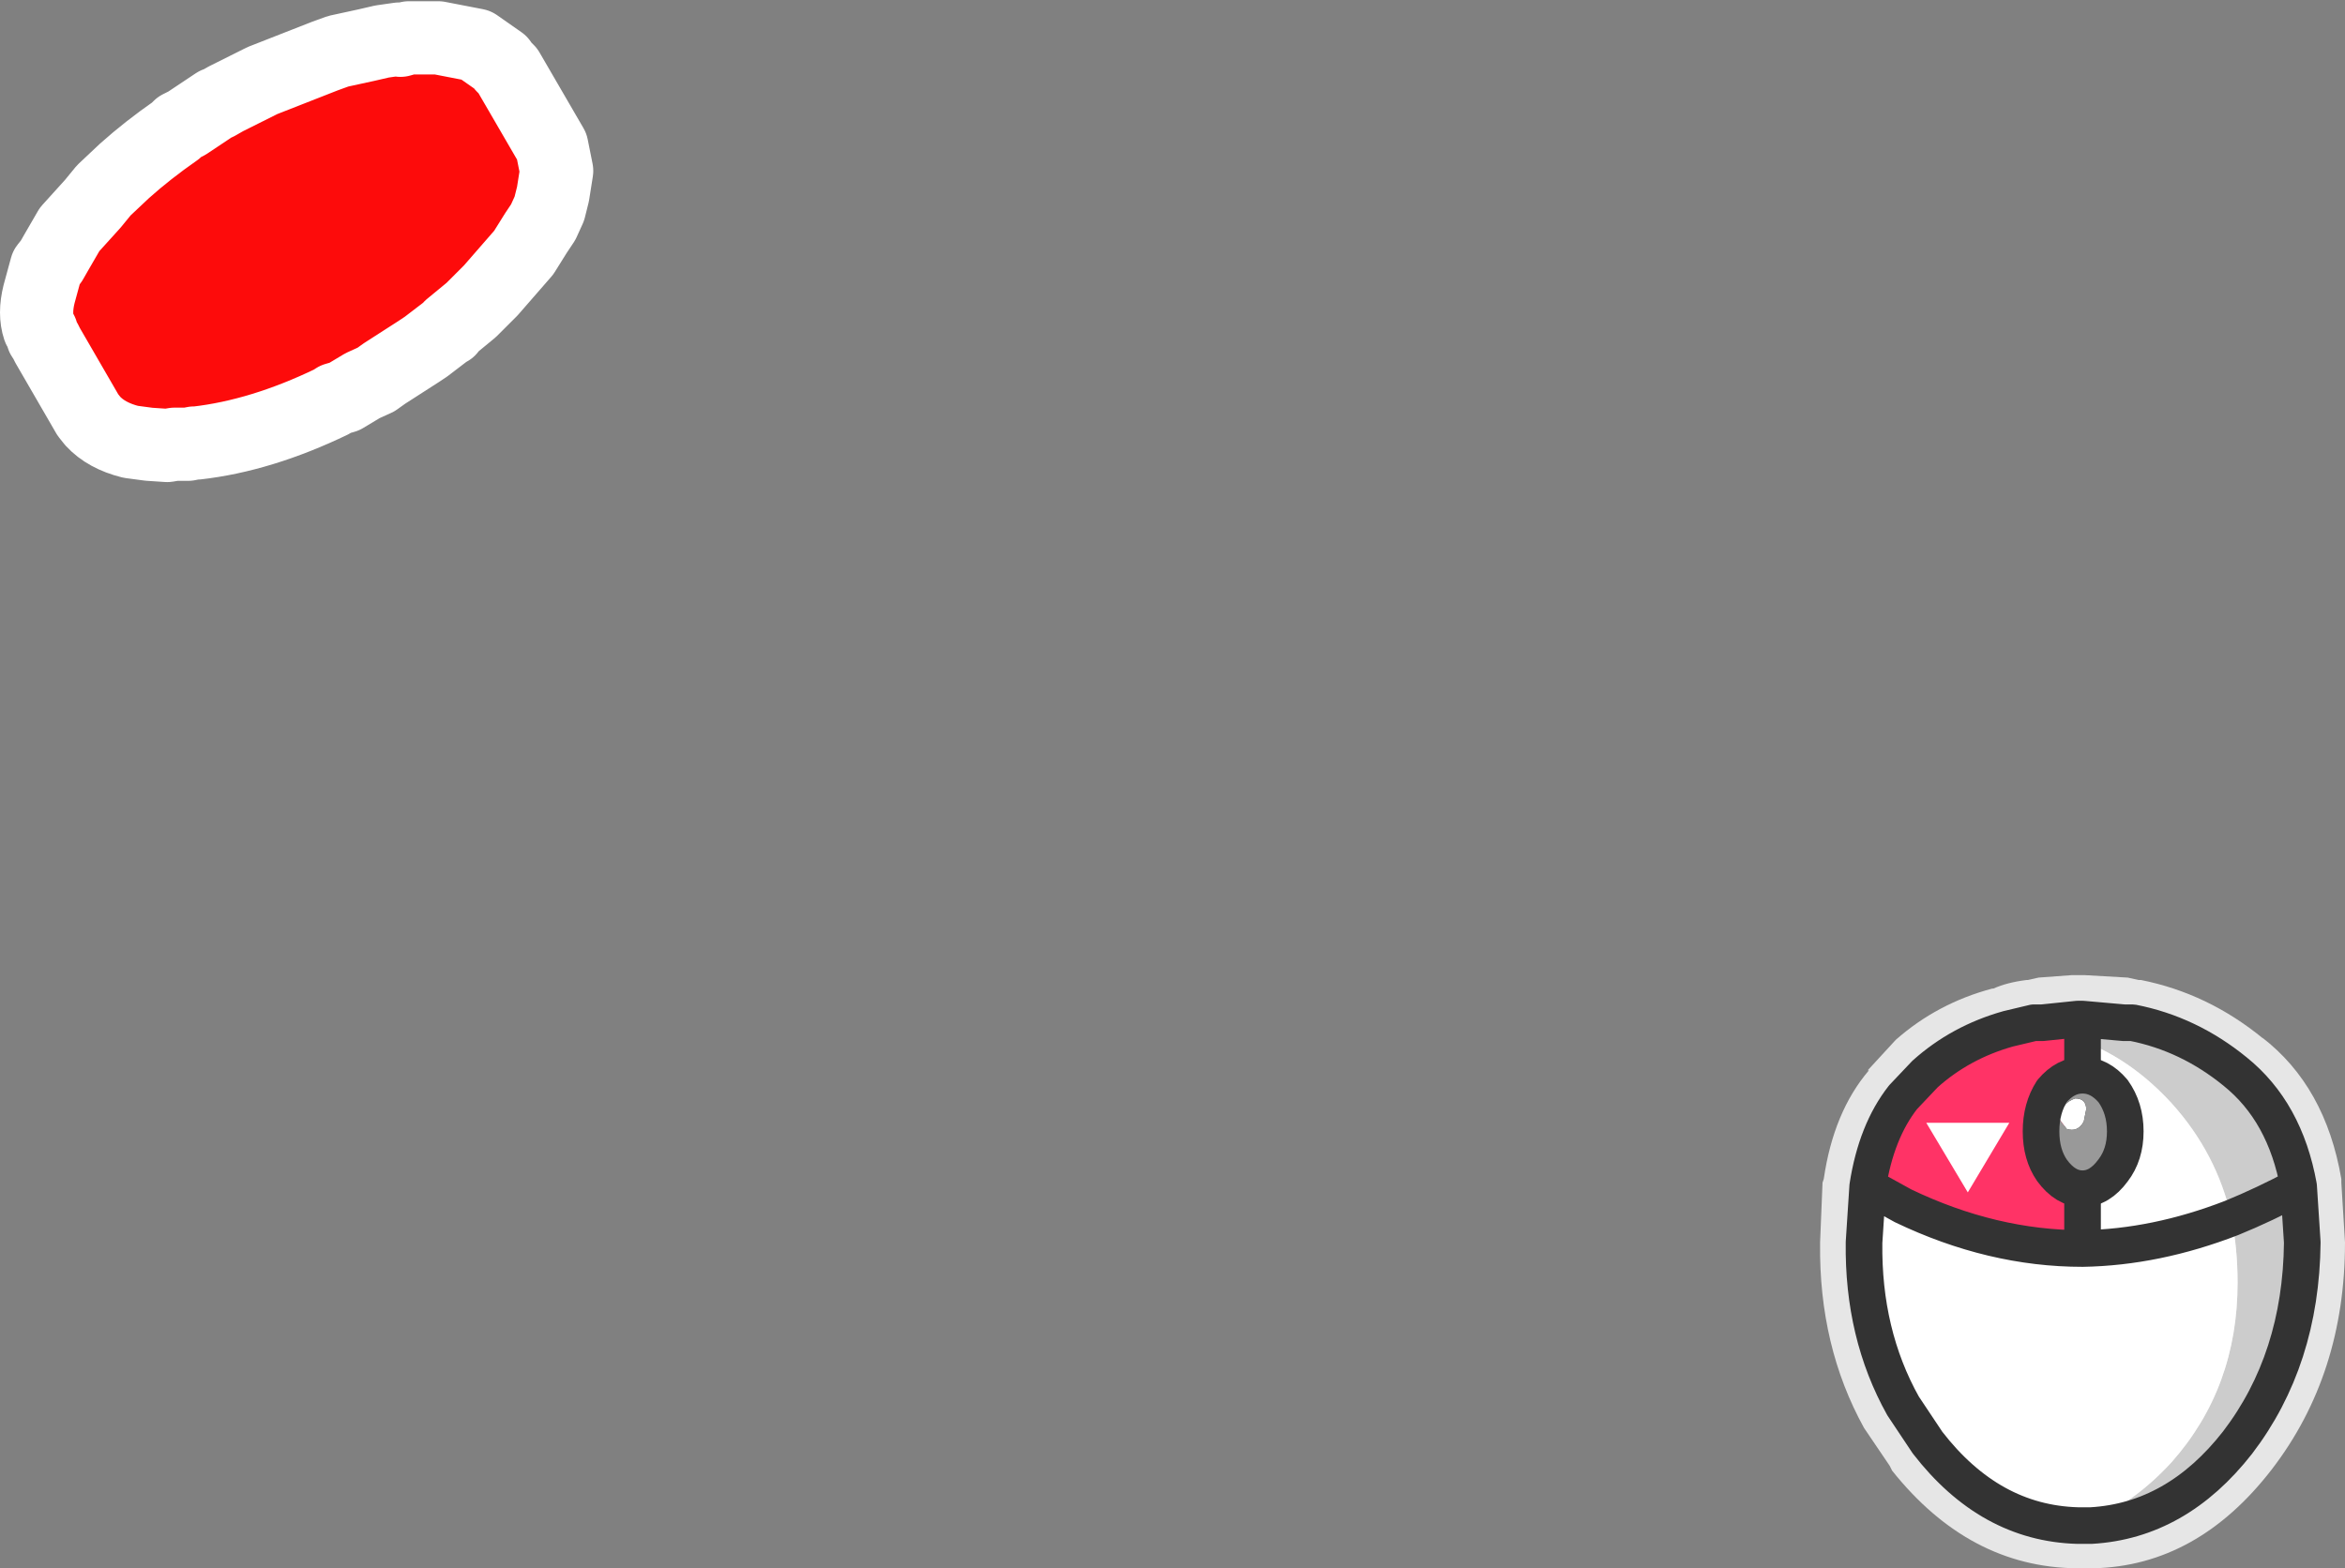
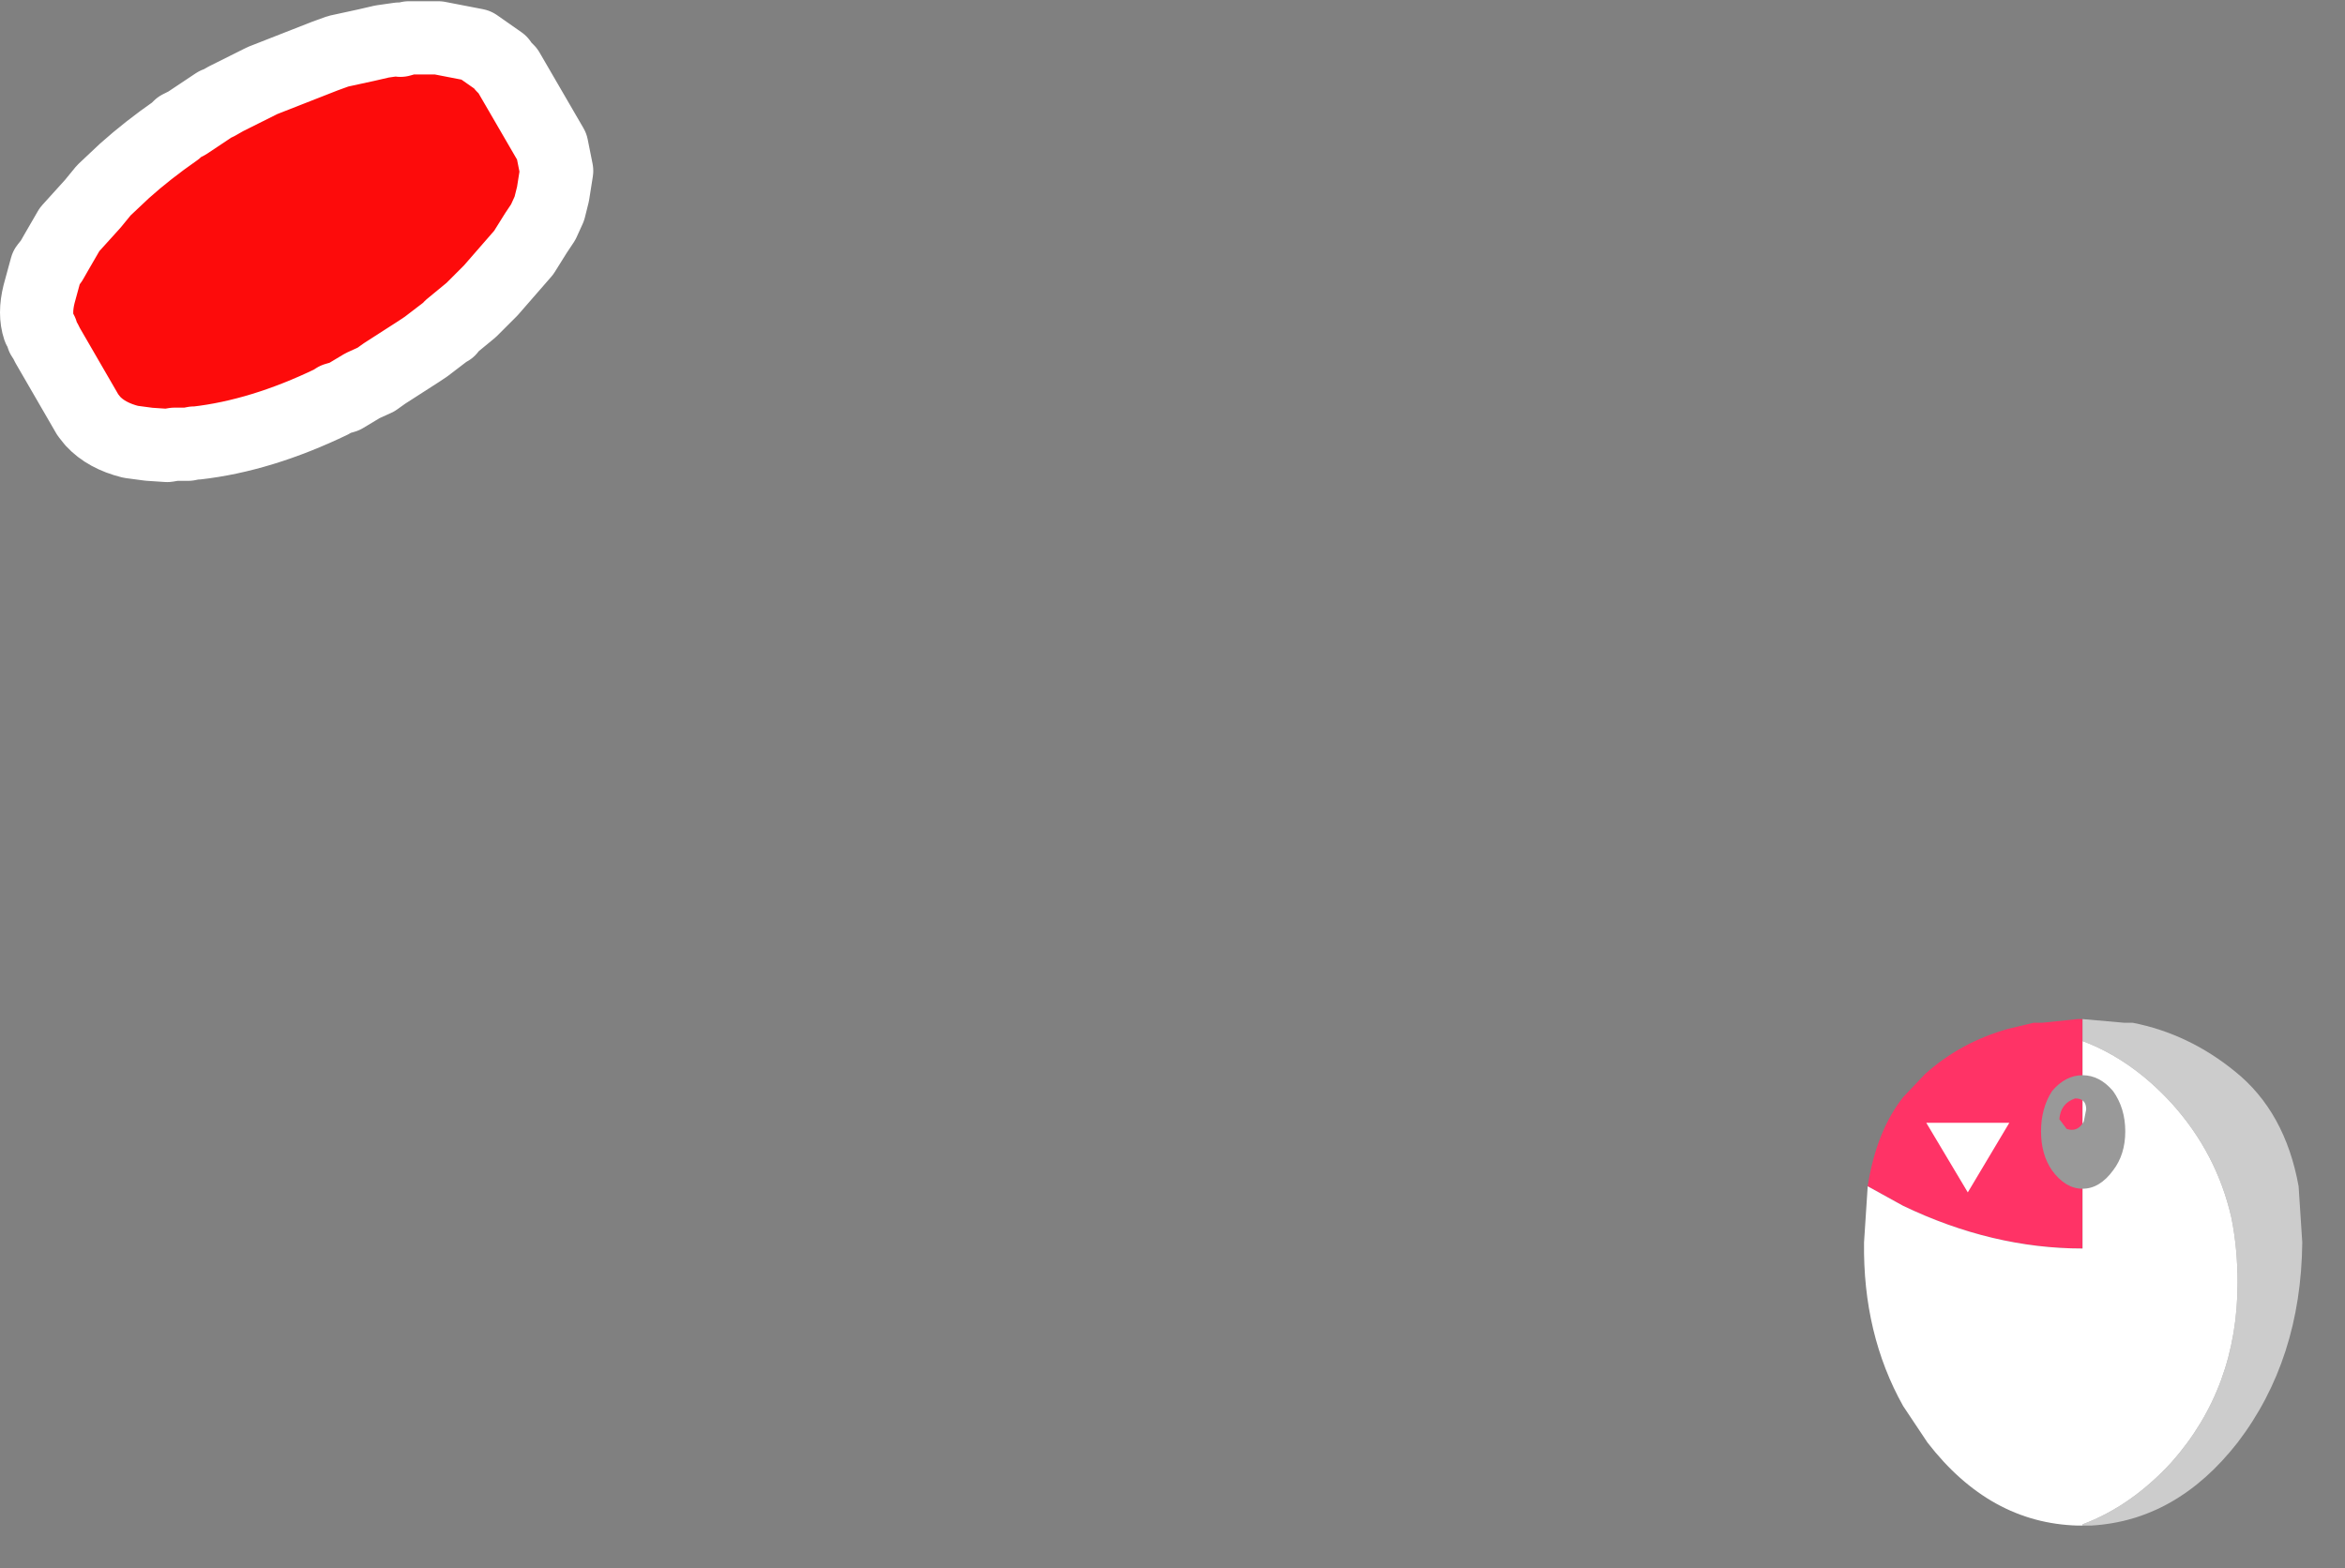
<svg xmlns="http://www.w3.org/2000/svg" height="64.25px" width="96.05px">
  <rect width="100%" height="100%" fill="#808080" stroke="none" />
  <g transform="matrix(1.0, 0.0, 0.0, 1.0, 93.5, 1.7)">
-     <path d="M-11.9 38.8 L-11.85 38.8 Q-11.3 38.55 -10.5 38.45 L-10.45 38.45 -10.0 38.35 -8.65 38.25 -8.1 38.25 -6.35 38.35 -5.9 38.45 -5.8 38.45 Q-3.05 39.0 -0.8 40.85 L-0.85 40.8 Q1.75 42.8 2.4 46.6 L2.4 46.75 2.55 49.2 Q2.55 54.6 -0.45 58.5 -3.5 62.45 -7.75 62.55 L-7.85 62.55 -8.2 62.55 -8.4 62.55 -8.45 62.55 Q-12.85 62.5 -16.0 58.55 L-16.1 58.35 -17.15 56.8 Q-19.0 53.45 -18.95 49.25 L-18.95 49.2 -18.85 46.75 -18.8 46.6 Q-18.4 43.85 -16.95 42.15 L-17.0 42.15 -15.85 40.9 Q-14.15 39.4 -11.9 38.8" fill="#ffffff" fill-opacity="0.8" fill-rule="evenodd" stroke="none" />
    <path d="M-8.2 40.05 L-8.2 40.95 -8.2 49.45 Q-11.9 49.45 -15.55 47.7 L-17.0 46.9 Q-16.65 44.65 -15.55 43.25 L-14.65 42.3 Q-13.2 41.0 -11.25 40.45 L-10.2 40.2 -9.85 40.2 -8.4 40.05 -8.2 40.05" fill="#ff3366" fill-rule="evenodd" stroke="none" />
    <path d="M-8.2 40.95 L-8.2 40.05 -6.5 40.2 -6.15 40.2 Q-3.85 40.65 -1.95 42.2 0.1 43.85 0.65 46.9 L0.8 49.2 Q0.75 54.0 -1.85 57.4 -4.35 60.6 -7.85 60.8 L-8.2 60.8 -8.2 60.75 Q-6.2 60.0 -4.55 58.2 -1.85 55.15 -1.85 50.85 -1.85 49.45 -2.1 48.2 -2.7 45.55 -4.55 43.5 -6.2 41.7 -8.2 40.95 M0.65 46.9 Q-0.75 47.65 -2.1 48.2 -0.75 47.65 0.65 46.9" fill="#cccccc" fill-rule="evenodd" stroke="none" />
    <path d="M-8.2 40.95 Q-6.2 41.7 -4.55 43.5 -2.7 45.55 -2.1 48.2 -1.85 49.45 -1.85 50.85 -1.85 55.15 -4.55 58.2 -6.2 60.0 -8.2 60.75 L-8.2 60.8 -8.4 60.8 Q-12.0 60.7 -14.55 57.4 L-15.55 55.9 Q-17.2 52.95 -17.15 49.2 L-17.0 46.9 -15.55 47.7 Q-11.9 49.45 -8.2 49.45 L-8.2 40.95 M-2.1 48.2 Q-5.2 49.4 -8.2 49.45 -5.2 49.4 -2.1 48.2" fill="#ffffff" fill-rule="evenodd" stroke="none" />
-     <path d="M-8.2 40.05 L-8.2 40.95 -8.2 49.45 Q-5.2 49.4 -2.1 48.2 -0.75 47.65 0.65 46.9 0.1 43.85 -1.95 42.2 -3.85 40.65 -6.15 40.2 L-6.5 40.2 -8.2 40.05 -8.4 40.05 -9.85 40.2 -10.2 40.2 -11.25 40.45 Q-13.2 41.0 -14.65 42.3 L-15.55 43.25 Q-16.65 44.65 -17.0 46.9 L-15.55 47.7 Q-11.9 49.45 -8.2 49.45 M0.65 46.9 L0.8 49.2 Q0.75 54.0 -1.85 57.4 -4.35 60.6 -7.85 60.8 L-8.2 60.8 -8.4 60.8 Q-12.0 60.7 -14.55 57.4 L-15.55 55.9 Q-17.2 52.95 -17.15 49.2 L-17.0 46.9" fill="none" stroke="#333333" stroke-linecap="round" stroke-linejoin="round" stroke-width="1.5" />
    <path d="M-14.6 44.3 L-11.2 44.3 -12.9 47.15 -14.6 44.3" fill="#ffffff" fill-rule="evenodd" stroke="none" />
-     <path d="M-8.85 44.55 L-9.15 44.15 Q-9.1 43.5 -8.5 43.3 -8.05 43.3 -8.05 43.75 L-8.15 44.25 Q-8.4 44.7 -8.85 44.55" fill="#ffffff" fill-rule="evenodd" stroke="none" />
    <path d="M-6.95 43.0 Q-6.45 43.7 -6.45 44.65 -6.45 45.6 -6.95 46.25 -7.5 47.0 -8.2 47.0 -8.9 47.0 -9.45 46.25 -9.9 45.6 -9.9 44.65 -9.9 43.7 -9.45 43.0 -8.9 42.35 -8.2 42.35 -7.5 42.35 -6.95 43.0 M-8.85 44.55 Q-8.4 44.7 -8.15 44.25 L-8.05 43.75 Q-8.05 43.3 -8.5 43.3 -9.1 43.5 -9.15 44.15 L-8.85 44.55" fill="#999999" fill-rule="evenodd" stroke="none" />
-     <path d="M-6.95 43.0 Q-6.45 43.7 -6.45 44.65 -6.45 45.6 -6.95 46.25 -7.5 47.0 -8.2 47.0 -8.9 47.0 -9.45 46.25 -9.9 45.6 -9.9 44.65 -9.9 43.7 -9.45 43.0 -8.9 42.35 -8.2 42.35 -7.5 42.35 -6.95 43.0 Z" fill="none" stroke="#333333" stroke-linecap="round" stroke-linejoin="round" stroke-width="1.5" />
-     <path d="M-73.0 0.85 L-72.9 1.0 -72.7 1.2 -70.9 4.3 -70.7 5.3 -70.85 6.25 -71.0 6.85 -71.25 7.4 -71.55 7.85 -72.05 8.65 -73.4 10.2 -73.55 10.35 -73.75 10.55 -74.2 11.0 -75.05 11.7 -75.1 11.8 -75.2 11.85 -76.05 12.5 -76.35 12.7 -77.75 13.6 -78.1 13.85 -78.65 14.1 -79.4 14.55 -79.75 14.65 -79.9 14.75 Q-82.8 16.15 -85.45 16.45 L-85.55 16.45 -85.8 16.5 -86.0 16.5 -86.35 16.5 -86.65 16.55 -87.4 16.5 -88.15 16.4 Q-89.15 16.15 -89.7 15.55 L-89.9 15.3 -91.55 12.45 -91.65 12.25 -91.75 12.1 -91.8 11.9 -91.9 11.75 Q-92.1 11.15 -91.9 10.35 L-91.6 9.25 -91.4 9.0 -91.2 8.65 -90.65 7.7 -89.7 6.65 -89.25 6.1 -88.4 5.3 Q-87.45 4.45 -86.3 3.65 L-86.15 3.5 -85.85 3.35 -84.65 2.55 -84.6 2.55 -84.25 2.35 -82.75 1.6 -80.2 0.6 -79.65 0.4 -78.5 0.15 -77.85 0.0 -77.15 -0.1 -77.1 -0.05 -76.75 -0.15 -75.55 -0.15 -74.0 0.15 -73.0 0.85" fill="#fd0b0b" fill-rule="evenodd" stroke="none" />
+     <path d="M-73.0 0.85 L-72.9 1.0 -72.7 1.2 -70.9 4.3 -70.7 5.3 -70.85 6.25 -71.0 6.85 -71.25 7.4 -71.55 7.85 -72.05 8.65 -73.4 10.2 -73.55 10.35 -73.75 10.55 -74.2 11.0 -75.05 11.7 -75.1 11.8 -75.2 11.85 -76.05 12.5 -76.35 12.7 -77.75 13.6 -78.1 13.85 -78.65 14.1 -79.4 14.55 -79.75 14.65 -79.9 14.75 L-85.55 16.45 -85.8 16.5 -86.0 16.5 -86.35 16.5 -86.65 16.55 -87.4 16.5 -88.15 16.4 Q-89.15 16.15 -89.7 15.55 L-89.9 15.3 -91.55 12.45 -91.65 12.25 -91.75 12.1 -91.8 11.9 -91.9 11.75 Q-92.1 11.15 -91.9 10.35 L-91.6 9.25 -91.4 9.0 -91.2 8.65 -90.65 7.7 -89.7 6.65 -89.25 6.1 -88.4 5.3 Q-87.45 4.45 -86.3 3.65 L-86.15 3.5 -85.85 3.35 -84.65 2.55 -84.6 2.55 -84.25 2.35 -82.75 1.6 -80.2 0.6 -79.65 0.4 -78.5 0.15 -77.85 0.0 -77.15 -0.1 -77.1 -0.05 -76.75 -0.15 -75.55 -0.15 -74.0 0.15 -73.0 0.85" fill="#fd0b0b" fill-rule="evenodd" stroke="none" />
    <path d="M-73.0 0.85 L-72.9 1.0 -72.7 1.2 -70.9 4.3 -70.7 5.3 -70.85 6.25 -71.0 6.85 -71.25 7.4 -71.55 7.85 -72.05 8.65 -73.4 10.2 -73.55 10.35 -73.75 10.55 -74.2 11.0 -75.05 11.7 -75.1 11.8 -75.2 11.85 -76.05 12.5 -76.35 12.7 -77.75 13.6 -78.1 13.85 -78.65 14.1 -79.4 14.55 -79.75 14.65 -79.9 14.75 Q-82.8 16.15 -85.45 16.45 L-85.55 16.45 -85.8 16.5 -86.0 16.5 -86.35 16.5 -86.65 16.55 -87.4 16.5 -88.15 16.4 Q-89.15 16.15 -89.7 15.55 L-89.9 15.3 -91.55 12.45 -91.65 12.25 -91.75 12.1 -91.8 11.9 -91.9 11.75 Q-92.1 11.15 -91.9 10.35 L-91.6 9.25 -91.4 9.0 -91.2 8.65 -90.65 7.7 -89.7 6.65 -89.25 6.1 -88.4 5.3 Q-87.45 4.45 -86.3 3.65 L-86.15 3.5 -85.85 3.35 -84.65 2.55 -84.6 2.55 -84.25 2.35 -82.75 1.6 -80.2 0.6 -79.65 0.4 -78.5 0.15 -77.85 0.0 -77.15 -0.1 -77.1 -0.05 -76.75 -0.15 -75.55 -0.15 -74.0 0.15 -73.0 0.85 Z" fill="none" stroke="#ffffff" stroke-linecap="round" stroke-linejoin="round" stroke-width="3.0" />
  </g>
</svg>